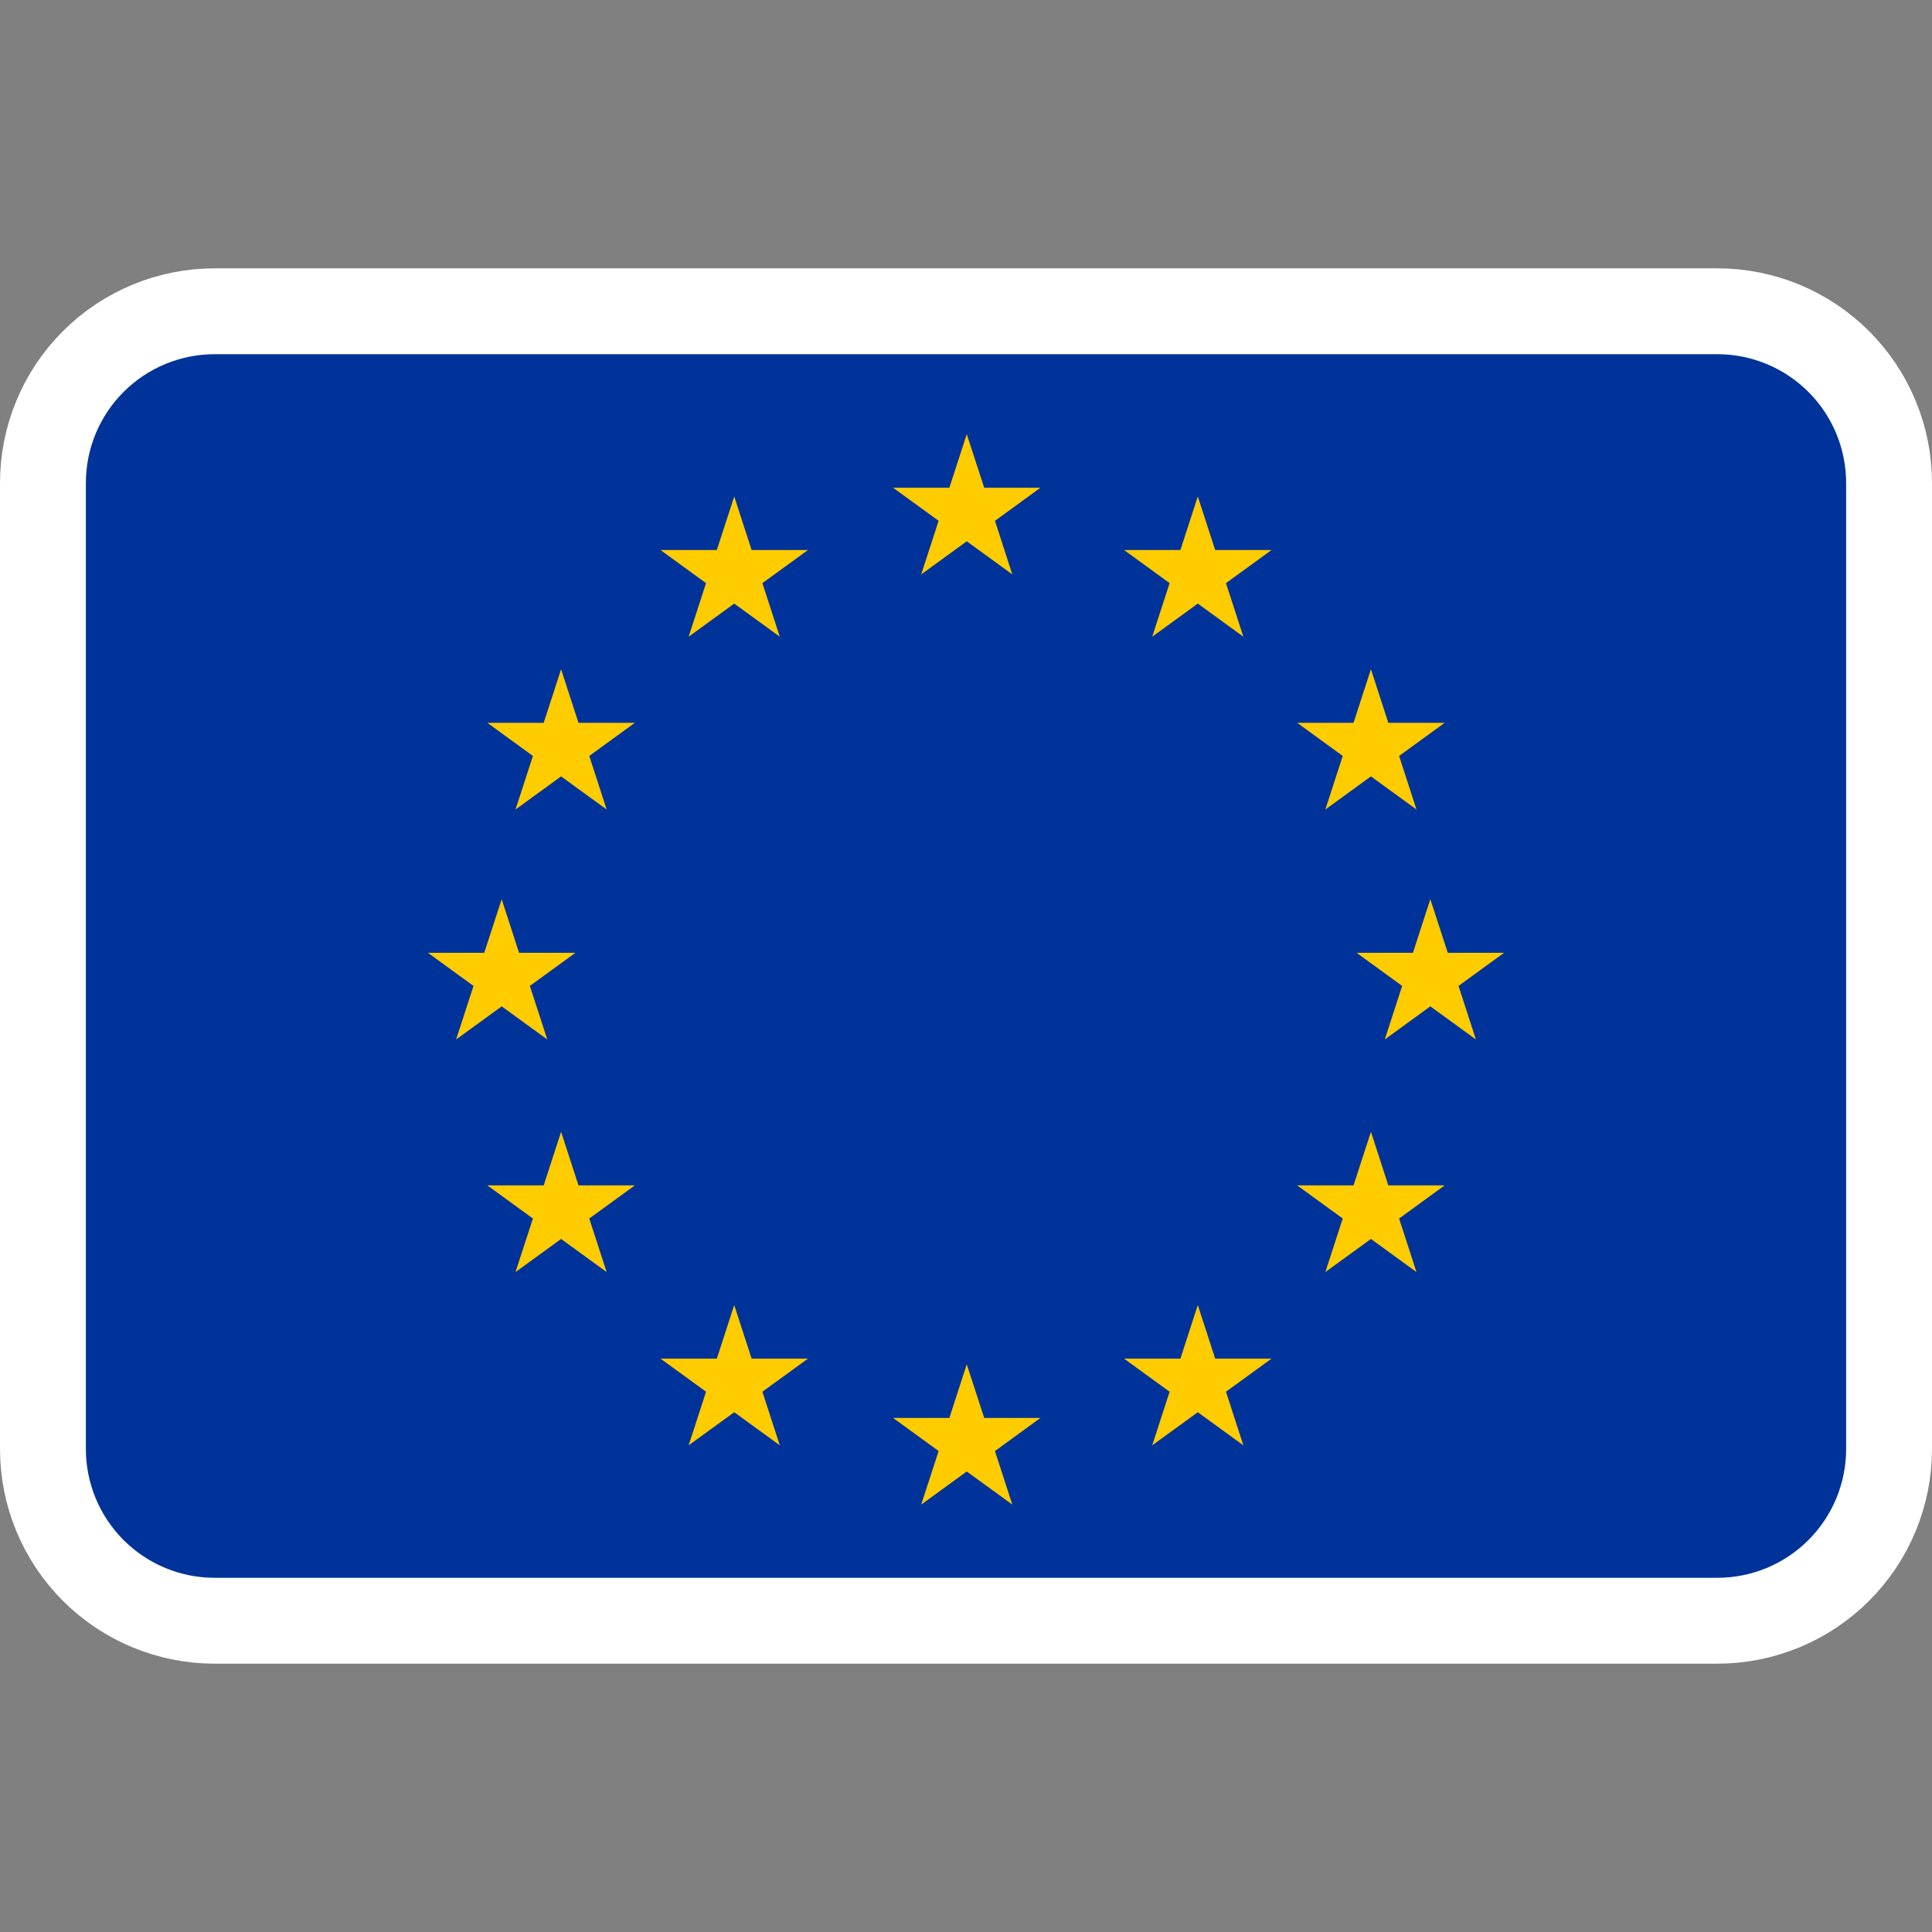
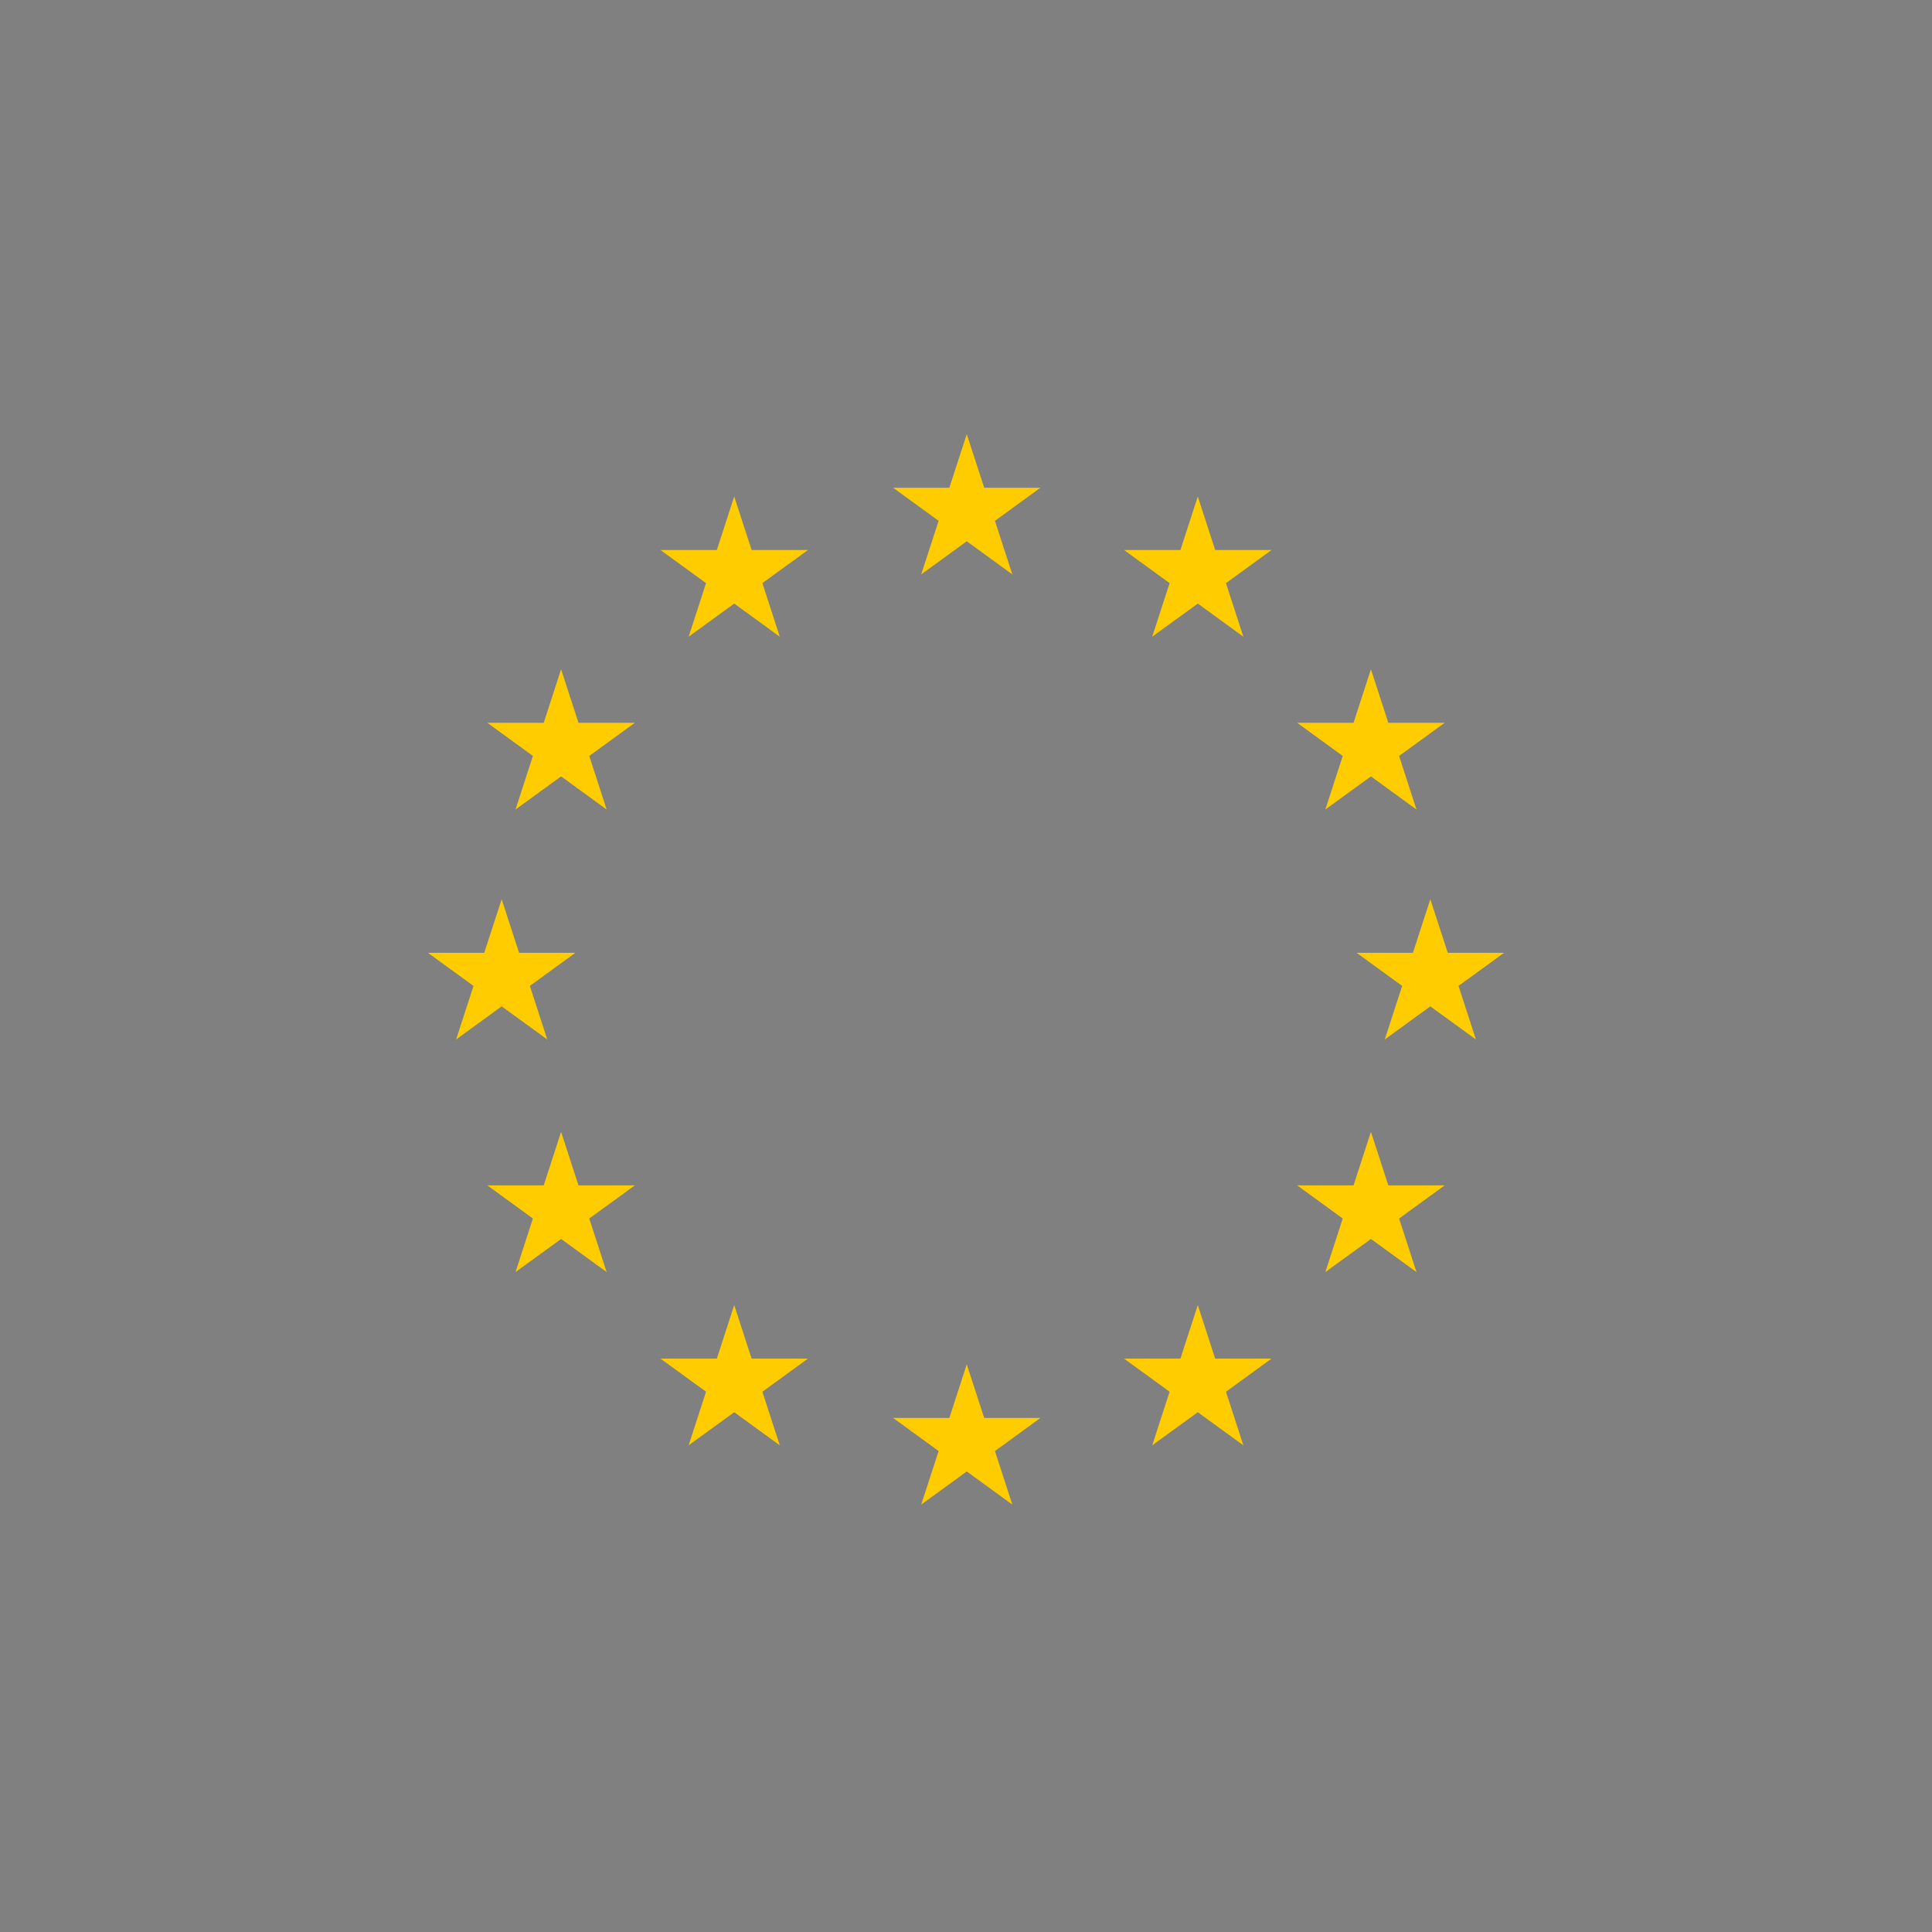
<svg xmlns="http://www.w3.org/2000/svg" width="90" height="90" viewBox="0 0 90 90" fill="none">
  <rect x="0" y="0" width="90" height="90" fill="#808080" stroke="none" />
-   <path d="M10 14.5H80C82.122 14.5 84.157 15.342 85.657 16.843C87.157 18.343 88 20.378 88 22.5V67.5C88 69.622 87.157 71.657 85.657 73.157C84.157 74.657 82.122 75.5 80 75.5H10C7.878 75.5 5.843 74.657 4.343 73.157C2.842 71.657 2 69.622 2 67.5V22.5C2 20.378 2.842 18.343 4.343 16.843C5.843 15.342 7.878 14.5 10 14.5Z" fill="#003399" stroke="white" stroke-width="4" />
  <path d="M46.348 24.262L48.47 22.72H45.848L45.035 20.225L44.225 22.72H41.603L43.725 24.262L42.913 26.758L45.035 25.215L47.158 26.758L46.348 24.262ZM46.348 67.595L48.47 66.052H45.848L45.035 63.557L44.225 66.052H41.603L43.725 67.595L42.913 70.09L45.035 68.547L47.158 70.09L46.348 67.595ZM24.683 45.928L26.805 44.385H24.18L23.37 41.89L22.558 44.385H19.935L22.058 45.928L21.248 48.422L23.37 46.88L25.493 48.422L24.683 45.928ZM27.45 35.215L29.573 33.672H26.948L26.138 31.177L25.328 33.672H22.703L24.825 35.215L24.015 37.71L26.138 36.167L28.26 37.71L27.45 35.215ZM27.45 56.763L29.573 55.22H26.948L26.138 52.725L25.328 55.22H22.703L24.825 56.763L24.015 59.258L26.138 57.715L28.26 59.258L27.45 56.763ZM35.515 27.165L37.638 25.622H35.013L34.203 23.128L33.393 25.622H30.768L32.89 27.165L32.08 29.66L34.203 28.117L36.325 29.66L35.515 27.165ZM35.515 64.832L37.638 63.29H35.013L34.203 60.795L33.393 63.29H30.768L32.89 64.832L32.08 67.328L34.203 65.787L36.325 67.328L35.515 64.832ZM65.318 45.928L63.195 44.385H65.82L66.63 41.89L67.443 44.385H70.065L67.943 45.928L68.753 48.422L66.63 46.88L64.508 48.422L65.318 45.928ZM62.55 35.215L60.428 33.672H63.053L63.863 31.177L64.673 33.672H67.298L65.175 35.215L65.985 37.71L63.863 36.167L61.74 37.71L62.55 35.215ZM62.55 56.763L60.428 55.22H63.053L63.863 52.725L64.673 55.22H67.298L65.175 56.763L65.985 59.258L63.863 57.715L61.74 59.258L62.55 56.763ZM54.485 27.165L52.363 25.622H54.988L55.798 23.128L56.608 25.622H59.233L57.11 27.165L57.92 29.66L55.798 28.117L53.675 29.66L54.485 27.165ZM54.485 64.832L52.363 63.29H54.988L55.798 60.795L56.608 63.29H59.233L57.11 64.832L57.92 67.328L55.798 65.787L53.675 67.328L54.485 64.832Z" fill="#FFCC00" />
</svg>